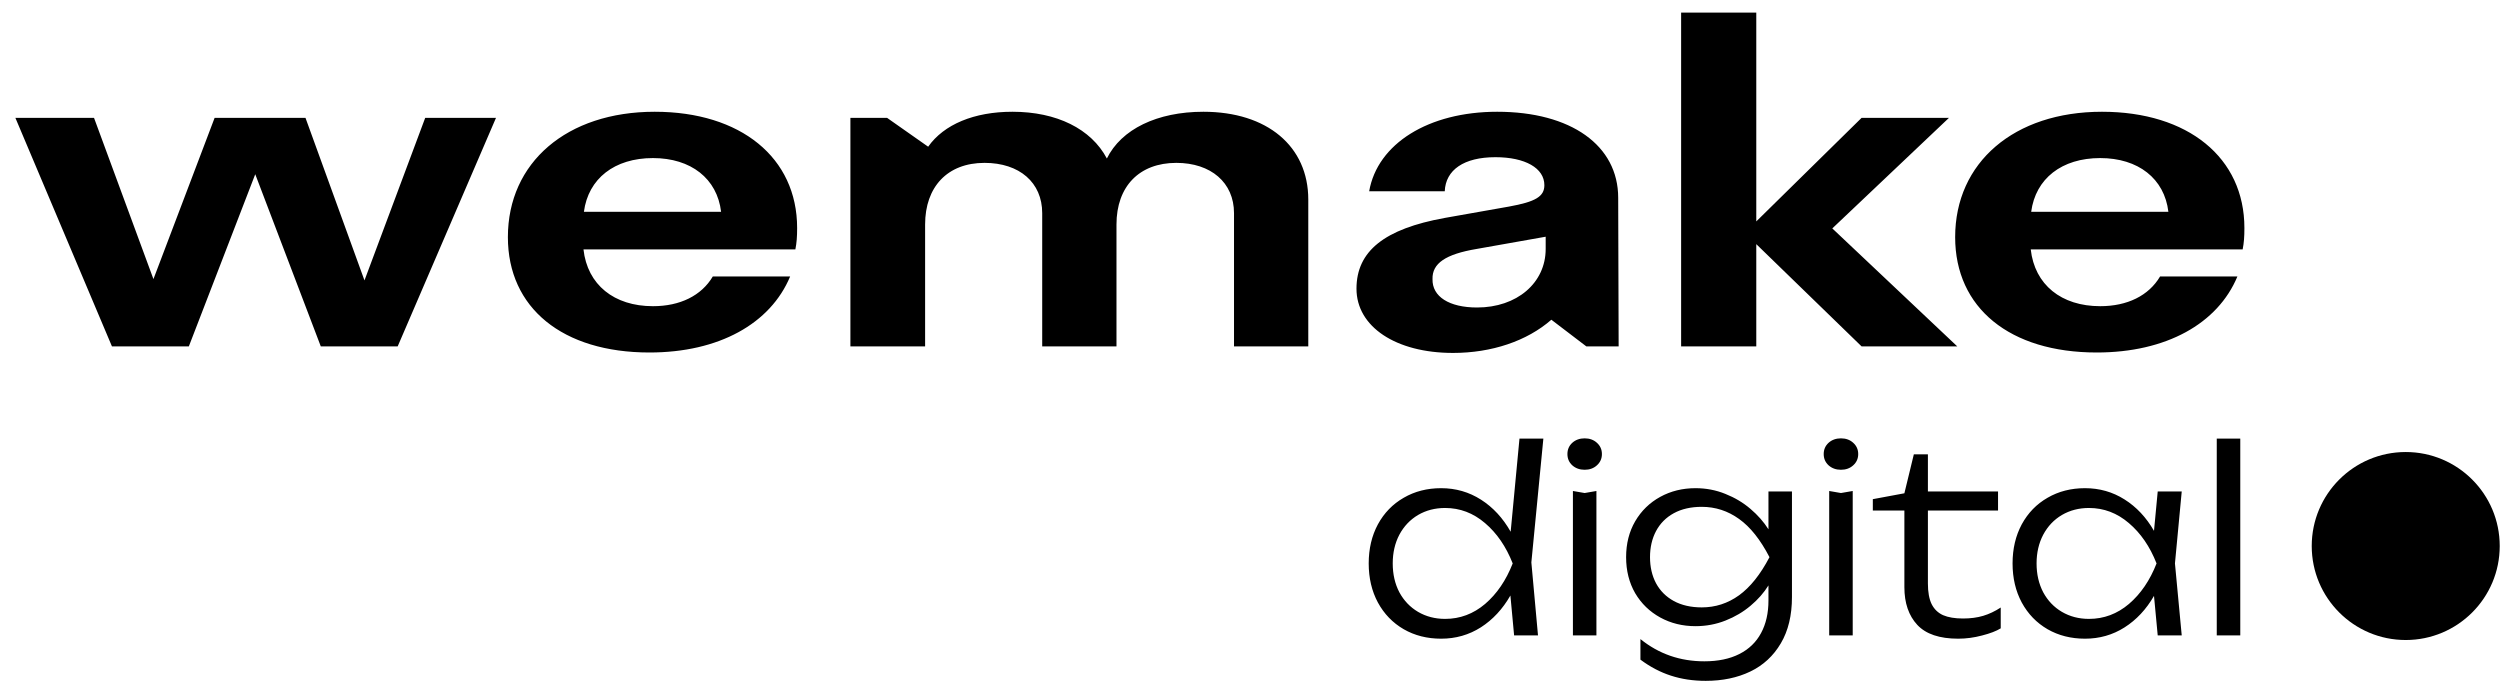
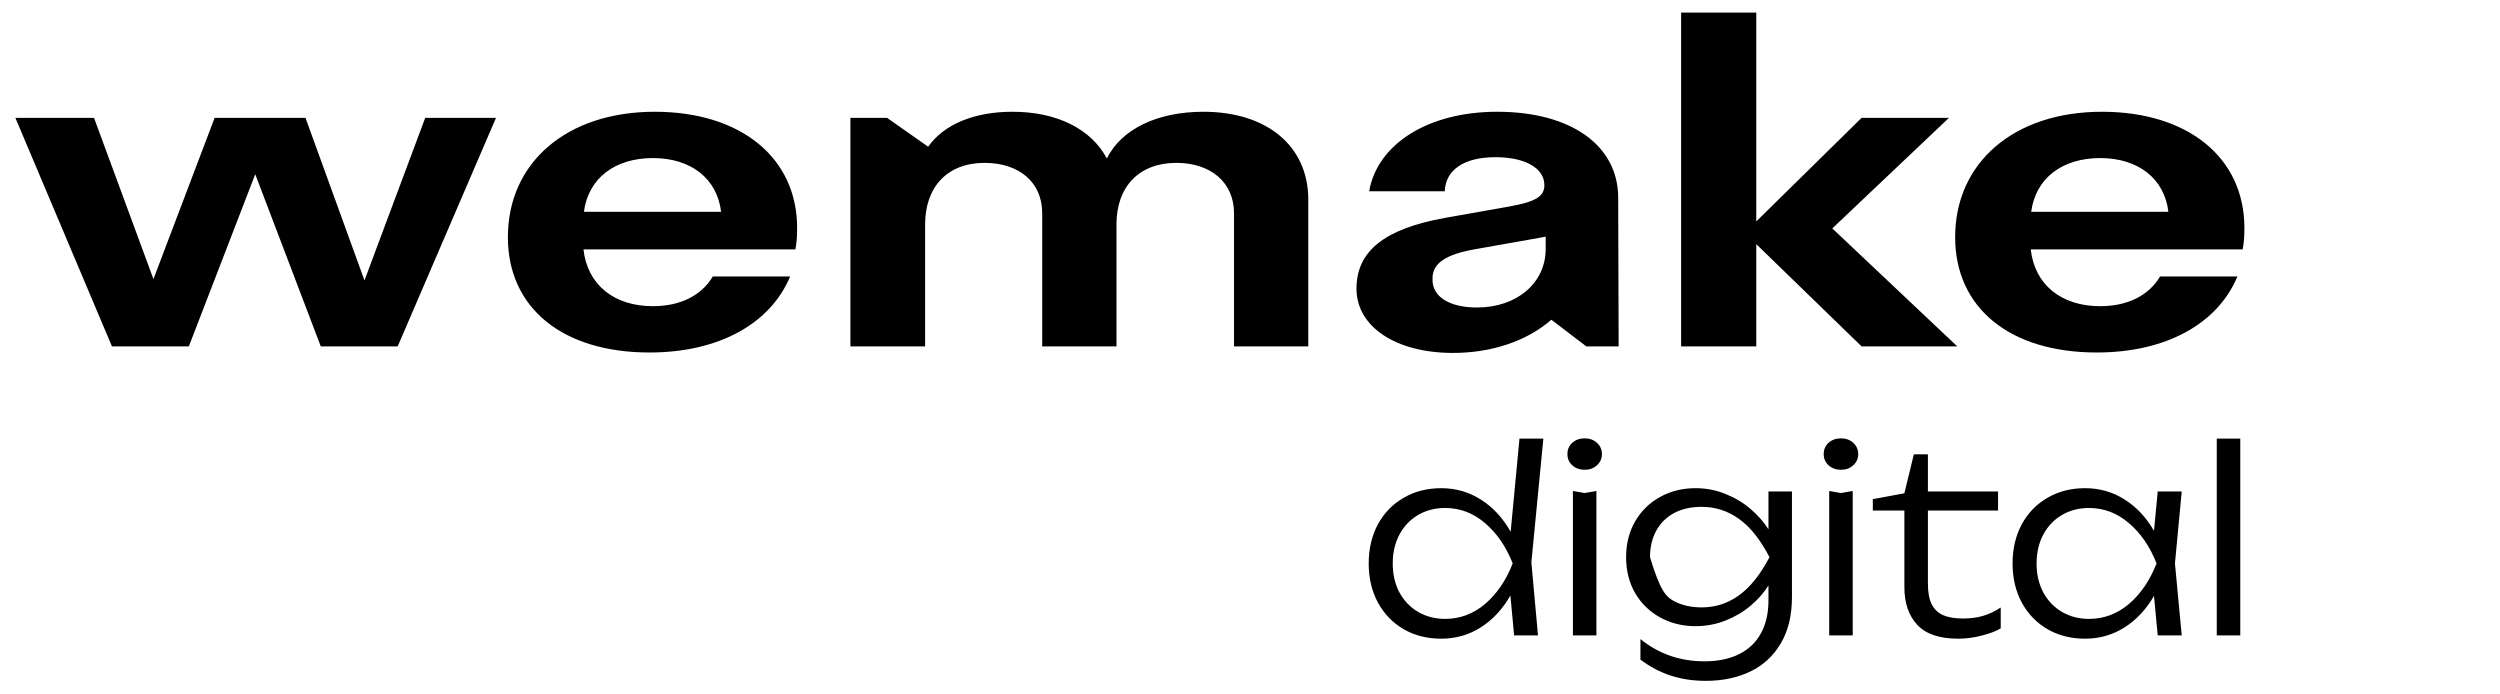
<svg xmlns="http://www.w3.org/2000/svg" width="162" height="45" viewBox="0 0 162 45" fill="none">
  <path d="M12.237 22.445L16.54 11.29L20.787 22.445H25.77L32.14 7.638H27.553L23.618 18.17L19.796 7.638H13.907L9.943 18.085L6.093 7.638H0.997L7.254 22.445H12.237ZM42.084 22.842C46.586 22.842 49.927 20.973 51.201 17.915H46.19C45.453 19.161 44.066 19.841 42.311 19.841C39.791 19.841 38.064 18.453 37.809 16.16H51.54C51.625 15.735 51.654 15.339 51.654 14.773C51.654 10.215 48.001 7.242 42.424 7.242C36.733 7.242 32.911 10.526 32.911 15.367C32.911 19.954 36.45 22.842 42.084 22.842ZM37.837 13.725C38.121 11.573 39.819 10.243 42.311 10.243C44.774 10.243 46.473 11.573 46.727 13.725H37.837ZM59.947 22.445V14.546C59.947 12.111 61.391 10.554 63.797 10.554C66.062 10.554 67.535 11.828 67.535 13.81V22.445H72.348V14.546C72.348 12.083 73.82 10.554 76.226 10.554C78.463 10.554 79.964 11.828 79.964 13.81V22.445H84.777V12.932C84.777 9.478 82.115 7.242 77.982 7.242C74.981 7.242 72.659 8.374 71.725 10.271C70.706 8.346 68.469 7.242 65.609 7.242C63.118 7.242 61.164 8.063 60.145 9.507L57.484 7.638H55.106V22.445H59.947ZM94.157 22.87C96.649 22.87 98.942 22.106 100.528 20.718L102.793 22.445H104.888L104.859 12.819C104.859 9.422 101.802 7.242 97.017 7.242C92.572 7.242 89.259 9.309 88.722 12.395H93.62C93.676 11.007 94.865 10.186 96.904 10.186C98.829 10.186 100.075 10.894 100.075 11.998C100.075 12.734 99.508 13.074 97.781 13.386L93.62 14.122C89.712 14.829 87.9 16.273 87.9 18.708C87.9 21.171 90.448 22.87 94.157 22.87ZM95.715 19.926C93.903 19.926 92.798 19.218 92.827 18.085C92.798 17.066 93.676 16.471 95.686 16.132L100.16 15.339V16.132C100.16 18.34 98.291 19.926 95.715 19.926ZM118.733 14.801L126.292 7.638H120.63L113.807 14.348V0.815H108.937V22.445H113.807V15.82L120.63 22.445H126.83L118.733 14.801ZM135.868 22.842C140.369 22.842 143.71 20.973 144.984 17.915H139.973C139.237 19.161 137.849 19.841 136.094 19.841C133.574 19.841 131.847 18.453 131.592 16.16H145.324C145.409 15.735 145.437 15.339 145.437 14.773C145.437 10.215 141.785 7.242 136.207 7.242C130.517 7.242 126.694 10.526 126.694 15.367C126.694 19.954 130.233 22.842 135.868 22.842ZM131.621 13.725C131.904 11.573 133.603 10.243 136.094 10.243C138.557 10.243 140.256 11.573 140.511 13.725H131.621Z" fill="#000000" />
-   <path d="M100.01 28.421L99.232 36.444L99.662 41.172H98.114L97.874 38.589C97.372 39.466 96.734 40.154 95.962 40.65C95.189 41.142 94.33 41.387 93.386 41.387C92.481 41.387 91.673 41.183 90.961 40.774C90.249 40.361 89.691 39.784 89.288 39.044C88.891 38.304 88.692 37.46 88.692 36.51C88.692 35.561 88.891 34.717 89.288 33.977C89.691 33.237 90.249 32.663 90.961 32.255C91.673 31.841 92.481 31.634 93.386 31.634C94.33 31.634 95.192 31.882 95.97 32.379C96.748 32.876 97.388 33.568 97.891 34.457L98.462 28.421H100.01ZM93.643 40.104C94.609 40.104 95.473 39.781 96.235 39.135C96.996 38.484 97.593 37.609 98.023 36.51C97.593 35.417 96.994 34.545 96.227 33.894C95.465 33.243 94.604 32.917 93.643 32.917C92.992 32.917 92.407 33.069 91.888 33.372C91.375 33.676 90.972 34.101 90.679 34.648C90.392 35.194 90.249 35.815 90.249 36.51C90.249 37.211 90.392 37.835 90.679 38.382C90.972 38.923 91.375 39.345 91.888 39.648C92.407 39.952 92.992 40.104 93.643 40.104ZM101.925 41.172V31.816L102.686 31.948L103.448 31.816V41.172H101.925ZM102.686 30.441C102.366 30.441 102.098 30.345 101.883 30.152C101.673 29.958 101.569 29.715 101.569 29.423C101.569 29.13 101.673 28.888 101.883 28.694C102.098 28.501 102.366 28.405 102.686 28.405C103.006 28.405 103.271 28.501 103.481 28.694C103.696 28.888 103.804 29.13 103.804 29.423C103.804 29.715 103.696 29.958 103.481 30.152C103.271 30.345 103.006 30.441 102.686 30.441ZM114.596 31.849H116.119V38.688C116.119 39.875 115.879 40.874 115.399 41.685C114.919 42.502 114.259 43.112 113.42 43.515C112.581 43.918 111.618 44.119 110.531 44.119C109.714 44.119 108.96 44.006 108.27 43.78C107.586 43.559 106.929 43.214 106.3 42.745V41.412C107.486 42.372 108.866 42.853 110.44 42.853C111.334 42.853 112.09 42.695 112.708 42.381C113.332 42.066 113.801 41.614 114.116 41.023C114.436 40.432 114.596 39.728 114.596 38.911V37.934C114.298 38.415 113.912 38.854 113.437 39.251C112.968 39.648 112.427 39.969 111.814 40.211C111.201 40.454 110.553 40.576 109.868 40.576C109.029 40.576 108.268 40.388 107.583 40.013C106.899 39.637 106.358 39.113 105.96 38.44C105.568 37.761 105.372 36.982 105.372 36.105C105.372 35.227 105.568 34.452 105.96 33.778C106.358 33.099 106.899 32.572 107.583 32.197C108.268 31.821 109.029 31.634 109.868 31.634C110.553 31.634 111.199 31.758 111.806 32.006C112.418 32.249 112.959 32.572 113.429 32.975C113.903 33.378 114.292 33.819 114.596 34.3V31.849ZM110.274 39.359C111.157 39.359 111.96 39.099 112.683 38.58C113.412 38.056 114.072 37.231 114.662 36.105C114.077 34.973 113.42 34.148 112.692 33.629C111.963 33.105 111.157 32.843 110.274 32.843C109.573 32.843 108.969 32.98 108.461 33.257C107.958 33.532 107.575 33.919 107.31 34.416C107.05 34.907 106.921 35.47 106.921 36.105C106.921 36.739 107.05 37.303 107.31 37.794C107.575 38.285 107.958 38.669 108.461 38.945C108.969 39.221 109.573 39.359 110.274 39.359ZM118.532 41.172V31.816L119.294 31.948L120.056 31.816V41.172H118.532ZM119.294 30.441C118.974 30.441 118.706 30.345 118.491 30.152C118.281 29.958 118.176 29.715 118.176 29.423C118.176 29.13 118.281 28.888 118.491 28.694C118.706 28.501 118.974 28.405 119.294 28.405C119.614 28.405 119.879 28.501 120.089 28.694C120.304 28.888 120.412 29.13 120.412 29.423C120.412 29.715 120.304 29.958 120.089 30.152C119.879 30.345 119.614 30.441 119.294 30.441ZM121.359 33.083V32.346L123.404 31.965L124.017 29.439H124.928V31.849H129.473V33.083H124.928V37.81C124.928 38.368 125.008 38.812 125.168 39.143C125.334 39.474 125.582 39.715 125.913 39.864C126.244 40.007 126.675 40.079 127.205 40.079C127.691 40.079 128.127 40.021 128.513 39.905C128.899 39.789 129.277 39.61 129.647 39.367V40.717C129.36 40.893 128.957 41.048 128.438 41.18C127.92 41.318 127.404 41.387 126.89 41.387C125.681 41.387 124.798 41.089 124.241 40.493C123.683 39.891 123.404 39.077 123.404 38.05V33.083H121.359ZM141.376 31.849L140.937 36.51L141.376 41.172H139.82L139.579 38.613C139.077 39.486 138.44 40.167 137.667 40.658C136.9 41.144 136.047 41.387 135.108 41.387C134.203 41.387 133.395 41.183 132.682 40.774C131.97 40.361 131.413 39.784 131.01 39.044C130.613 38.304 130.414 37.46 130.414 36.51C130.414 35.561 130.613 34.717 131.01 33.977C131.413 33.237 131.97 32.663 132.682 32.255C133.395 31.841 134.203 31.634 135.108 31.634C136.047 31.634 136.9 31.877 137.667 32.362C138.44 32.848 139.077 33.527 139.579 34.399L139.82 31.849H141.376ZM135.365 40.104C136.331 40.104 137.195 39.781 137.957 39.135C138.718 38.484 139.315 37.609 139.745 36.51C139.315 35.417 138.716 34.545 137.948 33.894C137.187 33.243 136.326 32.917 135.365 32.917C134.714 32.917 134.129 33.069 133.61 33.372C133.096 33.676 132.694 34.101 132.401 34.648C132.114 35.194 131.97 35.815 131.97 36.51C131.97 37.211 132.114 37.835 132.401 38.382C132.694 38.923 133.096 39.345 133.61 39.648C134.129 39.952 134.714 40.104 135.365 40.104ZM143.646 41.172V28.421H145.17V41.172H143.646Z" fill="#000000" />
-   <circle cx="155.891" cy="35.382" r="6.091" fill="#000000" />
+   <path d="M100.01 28.421L99.232 36.444L99.662 41.172H98.114L97.874 38.589C97.372 39.466 96.734 40.154 95.962 40.65C95.189 41.142 94.33 41.387 93.386 41.387C92.481 41.387 91.673 41.183 90.961 40.774C90.249 40.361 89.691 39.784 89.288 39.044C88.891 38.304 88.692 37.46 88.692 36.51C88.692 35.561 88.891 34.717 89.288 33.977C89.691 33.237 90.249 32.663 90.961 32.255C91.673 31.841 92.481 31.634 93.386 31.634C94.33 31.634 95.192 31.882 95.97 32.379C96.748 32.876 97.388 33.568 97.891 34.457L98.462 28.421H100.01ZM93.643 40.104C94.609 40.104 95.473 39.781 96.235 39.135C96.996 38.484 97.593 37.609 98.023 36.51C97.593 35.417 96.994 34.545 96.227 33.894C95.465 33.243 94.604 32.917 93.643 32.917C92.992 32.917 92.407 33.069 91.888 33.372C91.375 33.676 90.972 34.101 90.679 34.648C90.392 35.194 90.249 35.815 90.249 36.51C90.249 37.211 90.392 37.835 90.679 38.382C90.972 38.923 91.375 39.345 91.888 39.648C92.407 39.952 92.992 40.104 93.643 40.104ZM101.925 41.172V31.816L102.686 31.948L103.448 31.816V41.172H101.925ZM102.686 30.441C102.366 30.441 102.098 30.345 101.883 30.152C101.673 29.958 101.569 29.715 101.569 29.423C101.569 29.13 101.673 28.888 101.883 28.694C102.098 28.501 102.366 28.405 102.686 28.405C103.006 28.405 103.271 28.501 103.481 28.694C103.696 28.888 103.804 29.13 103.804 29.423C103.804 29.715 103.696 29.958 103.481 30.152C103.271 30.345 103.006 30.441 102.686 30.441ZM114.596 31.849H116.119V38.688C116.119 39.875 115.879 40.874 115.399 41.685C114.919 42.502 114.259 43.112 113.42 43.515C112.581 43.918 111.618 44.119 110.531 44.119C109.714 44.119 108.96 44.006 108.27 43.78C107.586 43.559 106.929 43.214 106.3 42.745V41.412C107.486 42.372 108.866 42.853 110.44 42.853C111.334 42.853 112.09 42.695 112.708 42.381C113.332 42.066 113.801 41.614 114.116 41.023C114.436 40.432 114.596 39.728 114.596 38.911V37.934C114.298 38.415 113.912 38.854 113.437 39.251C112.968 39.648 112.427 39.969 111.814 40.211C111.201 40.454 110.553 40.576 109.868 40.576C109.029 40.576 108.268 40.388 107.583 40.013C106.899 39.637 106.358 39.113 105.96 38.44C105.568 37.761 105.372 36.982 105.372 36.105C105.372 35.227 105.568 34.452 105.96 33.778C106.358 33.099 106.899 32.572 107.583 32.197C108.268 31.821 109.029 31.634 109.868 31.634C110.553 31.634 111.199 31.758 111.806 32.006C112.418 32.249 112.959 32.572 113.429 32.975C113.903 33.378 114.292 33.819 114.596 34.3V31.849ZM110.274 39.359C111.157 39.359 111.96 39.099 112.683 38.58C113.412 38.056 114.072 37.231 114.662 36.105C114.077 34.973 113.42 34.148 112.692 33.629C111.963 33.105 111.157 32.843 110.274 32.843C109.573 32.843 108.969 32.98 108.461 33.257C107.958 33.532 107.575 33.919 107.31 34.416C107.05 34.907 106.921 35.47 106.921 36.105C107.575 38.285 107.958 38.669 108.461 38.945C108.969 39.221 109.573 39.359 110.274 39.359ZM118.532 41.172V31.816L119.294 31.948L120.056 31.816V41.172H118.532ZM119.294 30.441C118.974 30.441 118.706 30.345 118.491 30.152C118.281 29.958 118.176 29.715 118.176 29.423C118.176 29.13 118.281 28.888 118.491 28.694C118.706 28.501 118.974 28.405 119.294 28.405C119.614 28.405 119.879 28.501 120.089 28.694C120.304 28.888 120.412 29.13 120.412 29.423C120.412 29.715 120.304 29.958 120.089 30.152C119.879 30.345 119.614 30.441 119.294 30.441ZM121.359 33.083V32.346L123.404 31.965L124.017 29.439H124.928V31.849H129.473V33.083H124.928V37.81C124.928 38.368 125.008 38.812 125.168 39.143C125.334 39.474 125.582 39.715 125.913 39.864C126.244 40.007 126.675 40.079 127.205 40.079C127.691 40.079 128.127 40.021 128.513 39.905C128.899 39.789 129.277 39.61 129.647 39.367V40.717C129.36 40.893 128.957 41.048 128.438 41.18C127.92 41.318 127.404 41.387 126.89 41.387C125.681 41.387 124.798 41.089 124.241 40.493C123.683 39.891 123.404 39.077 123.404 38.05V33.083H121.359ZM141.376 31.849L140.937 36.51L141.376 41.172H139.82L139.579 38.613C139.077 39.486 138.44 40.167 137.667 40.658C136.9 41.144 136.047 41.387 135.108 41.387C134.203 41.387 133.395 41.183 132.682 40.774C131.97 40.361 131.413 39.784 131.01 39.044C130.613 38.304 130.414 37.46 130.414 36.51C130.414 35.561 130.613 34.717 131.01 33.977C131.413 33.237 131.97 32.663 132.682 32.255C133.395 31.841 134.203 31.634 135.108 31.634C136.047 31.634 136.9 31.877 137.667 32.362C138.44 32.848 139.077 33.527 139.579 34.399L139.82 31.849H141.376ZM135.365 40.104C136.331 40.104 137.195 39.781 137.957 39.135C138.718 38.484 139.315 37.609 139.745 36.51C139.315 35.417 138.716 34.545 137.948 33.894C137.187 33.243 136.326 32.917 135.365 32.917C134.714 32.917 134.129 33.069 133.61 33.372C133.096 33.676 132.694 34.101 132.401 34.648C132.114 35.194 131.97 35.815 131.97 36.51C131.97 37.211 132.114 37.835 132.401 38.382C132.694 38.923 133.096 39.345 133.61 39.648C134.129 39.952 134.714 40.104 135.365 40.104ZM143.646 41.172V28.421H145.17V41.172H143.646Z" fill="#000000" />
</svg>